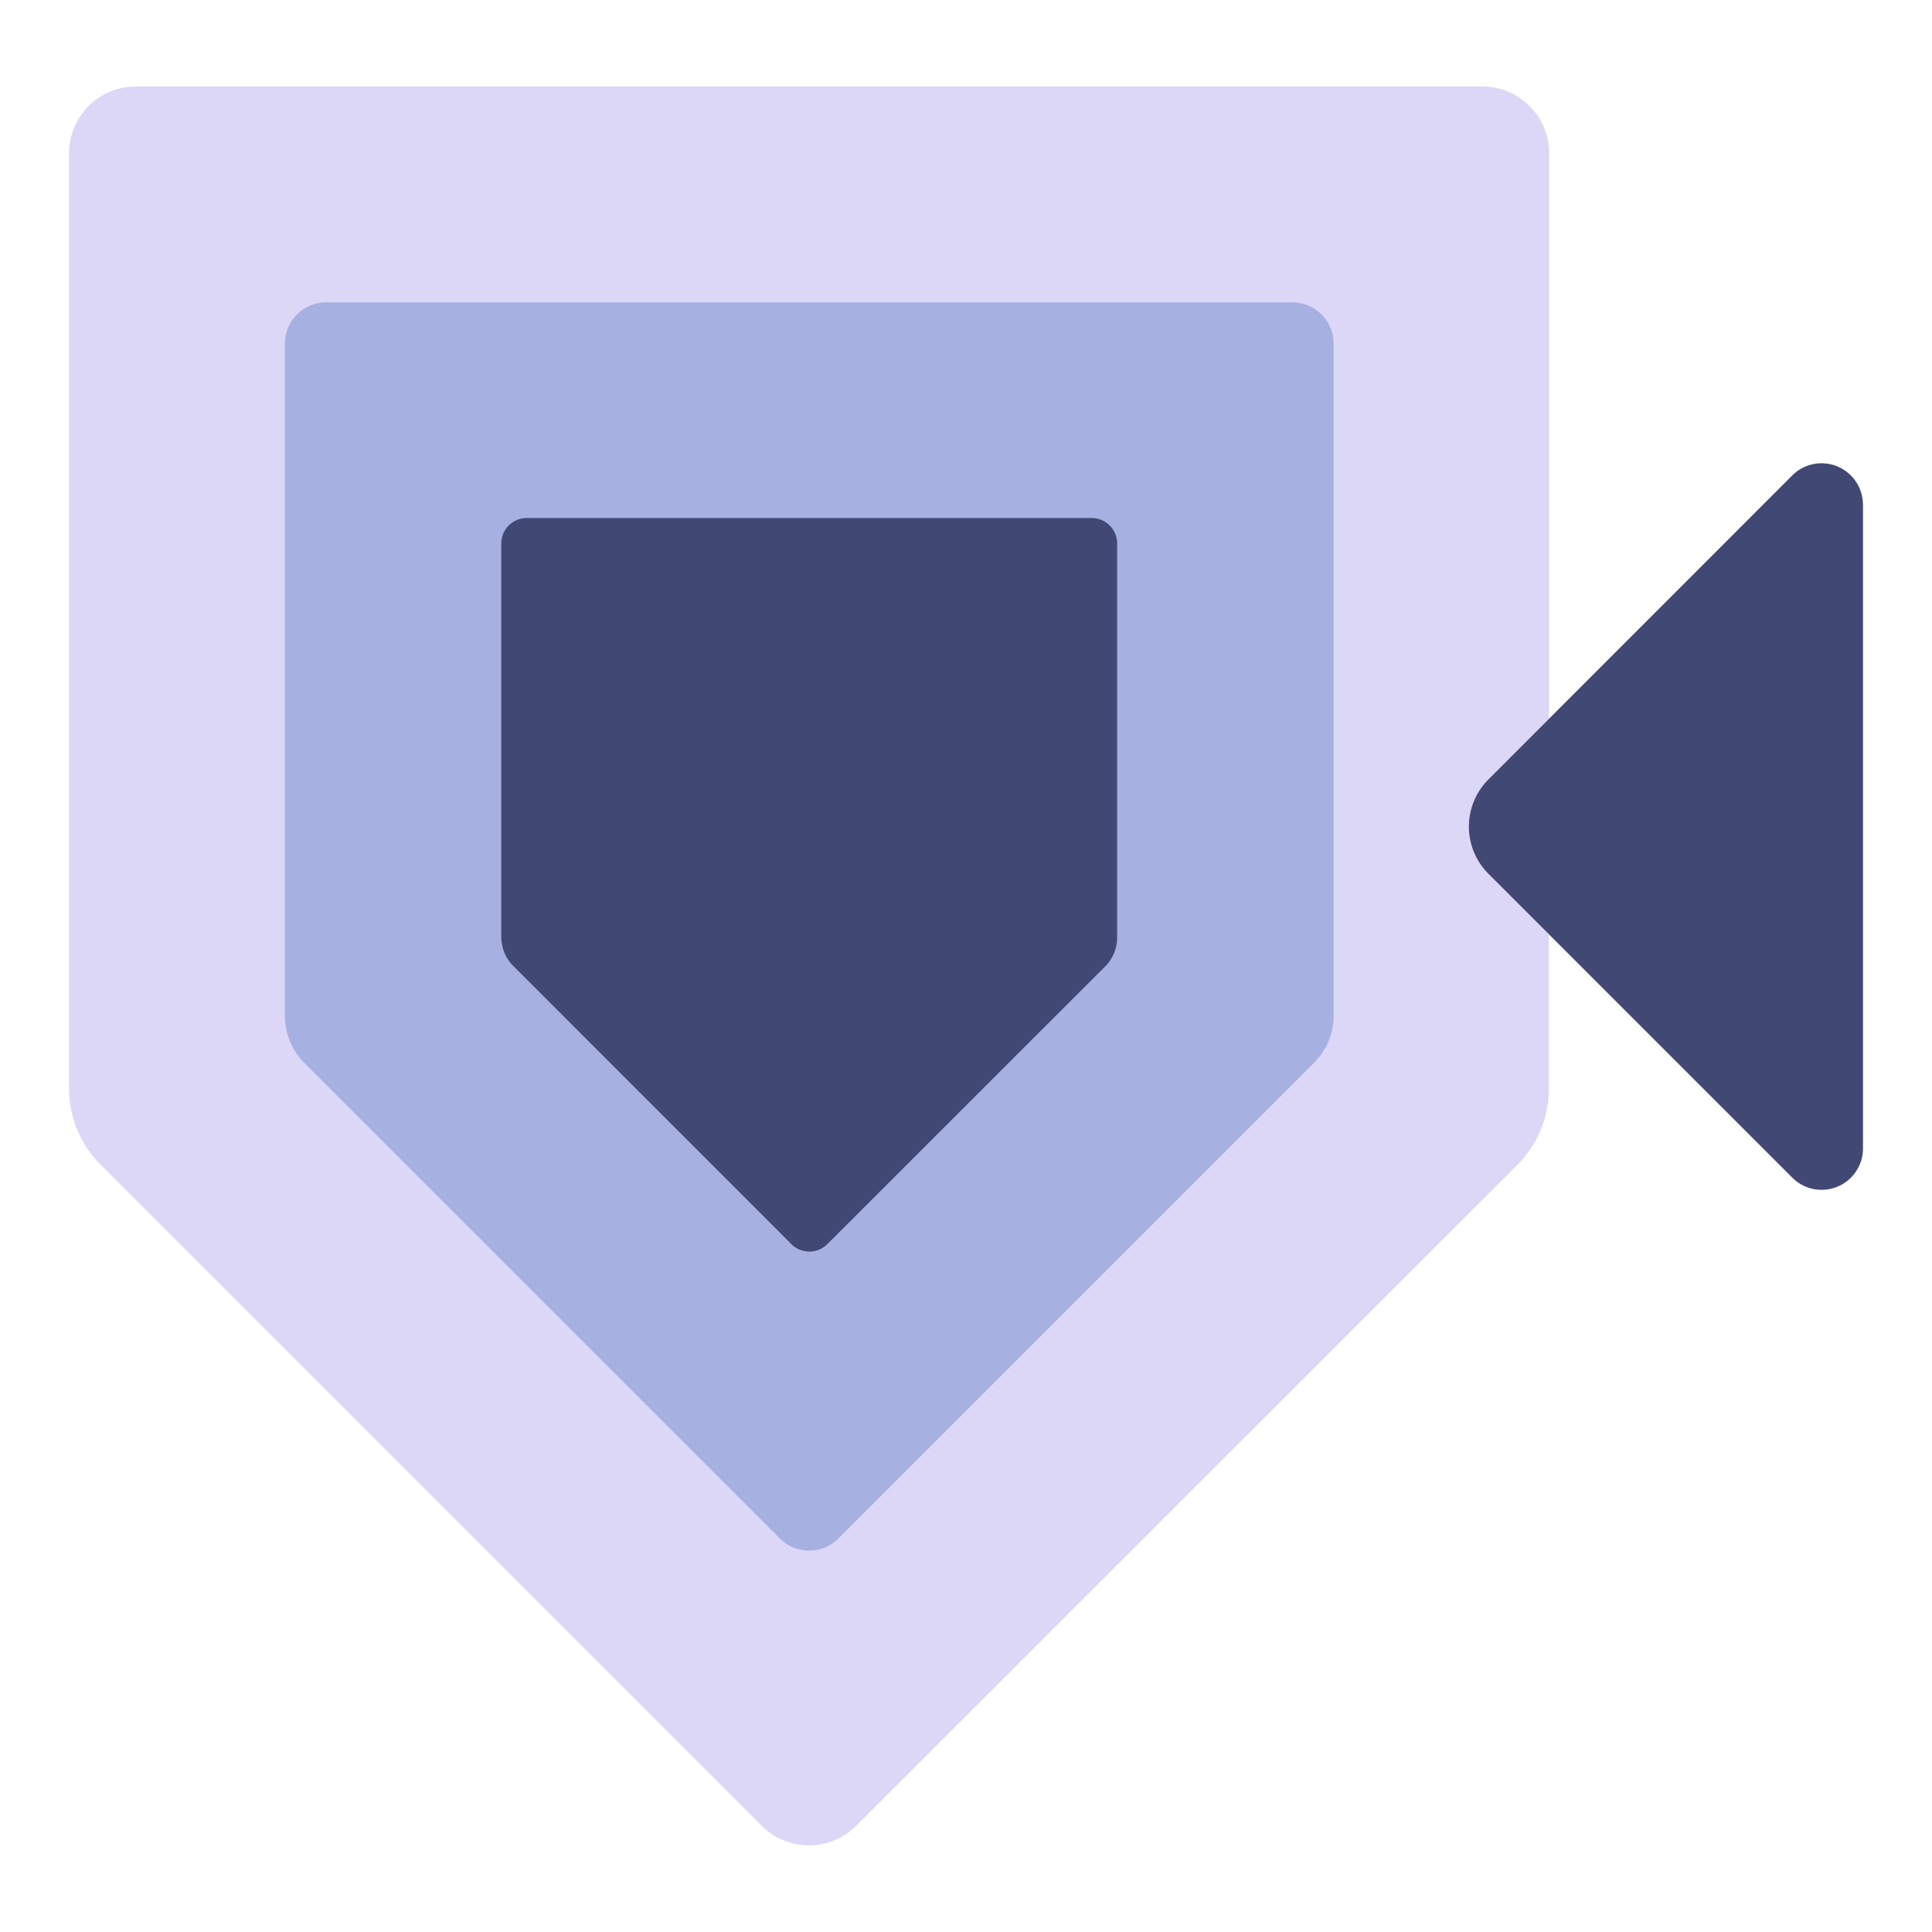
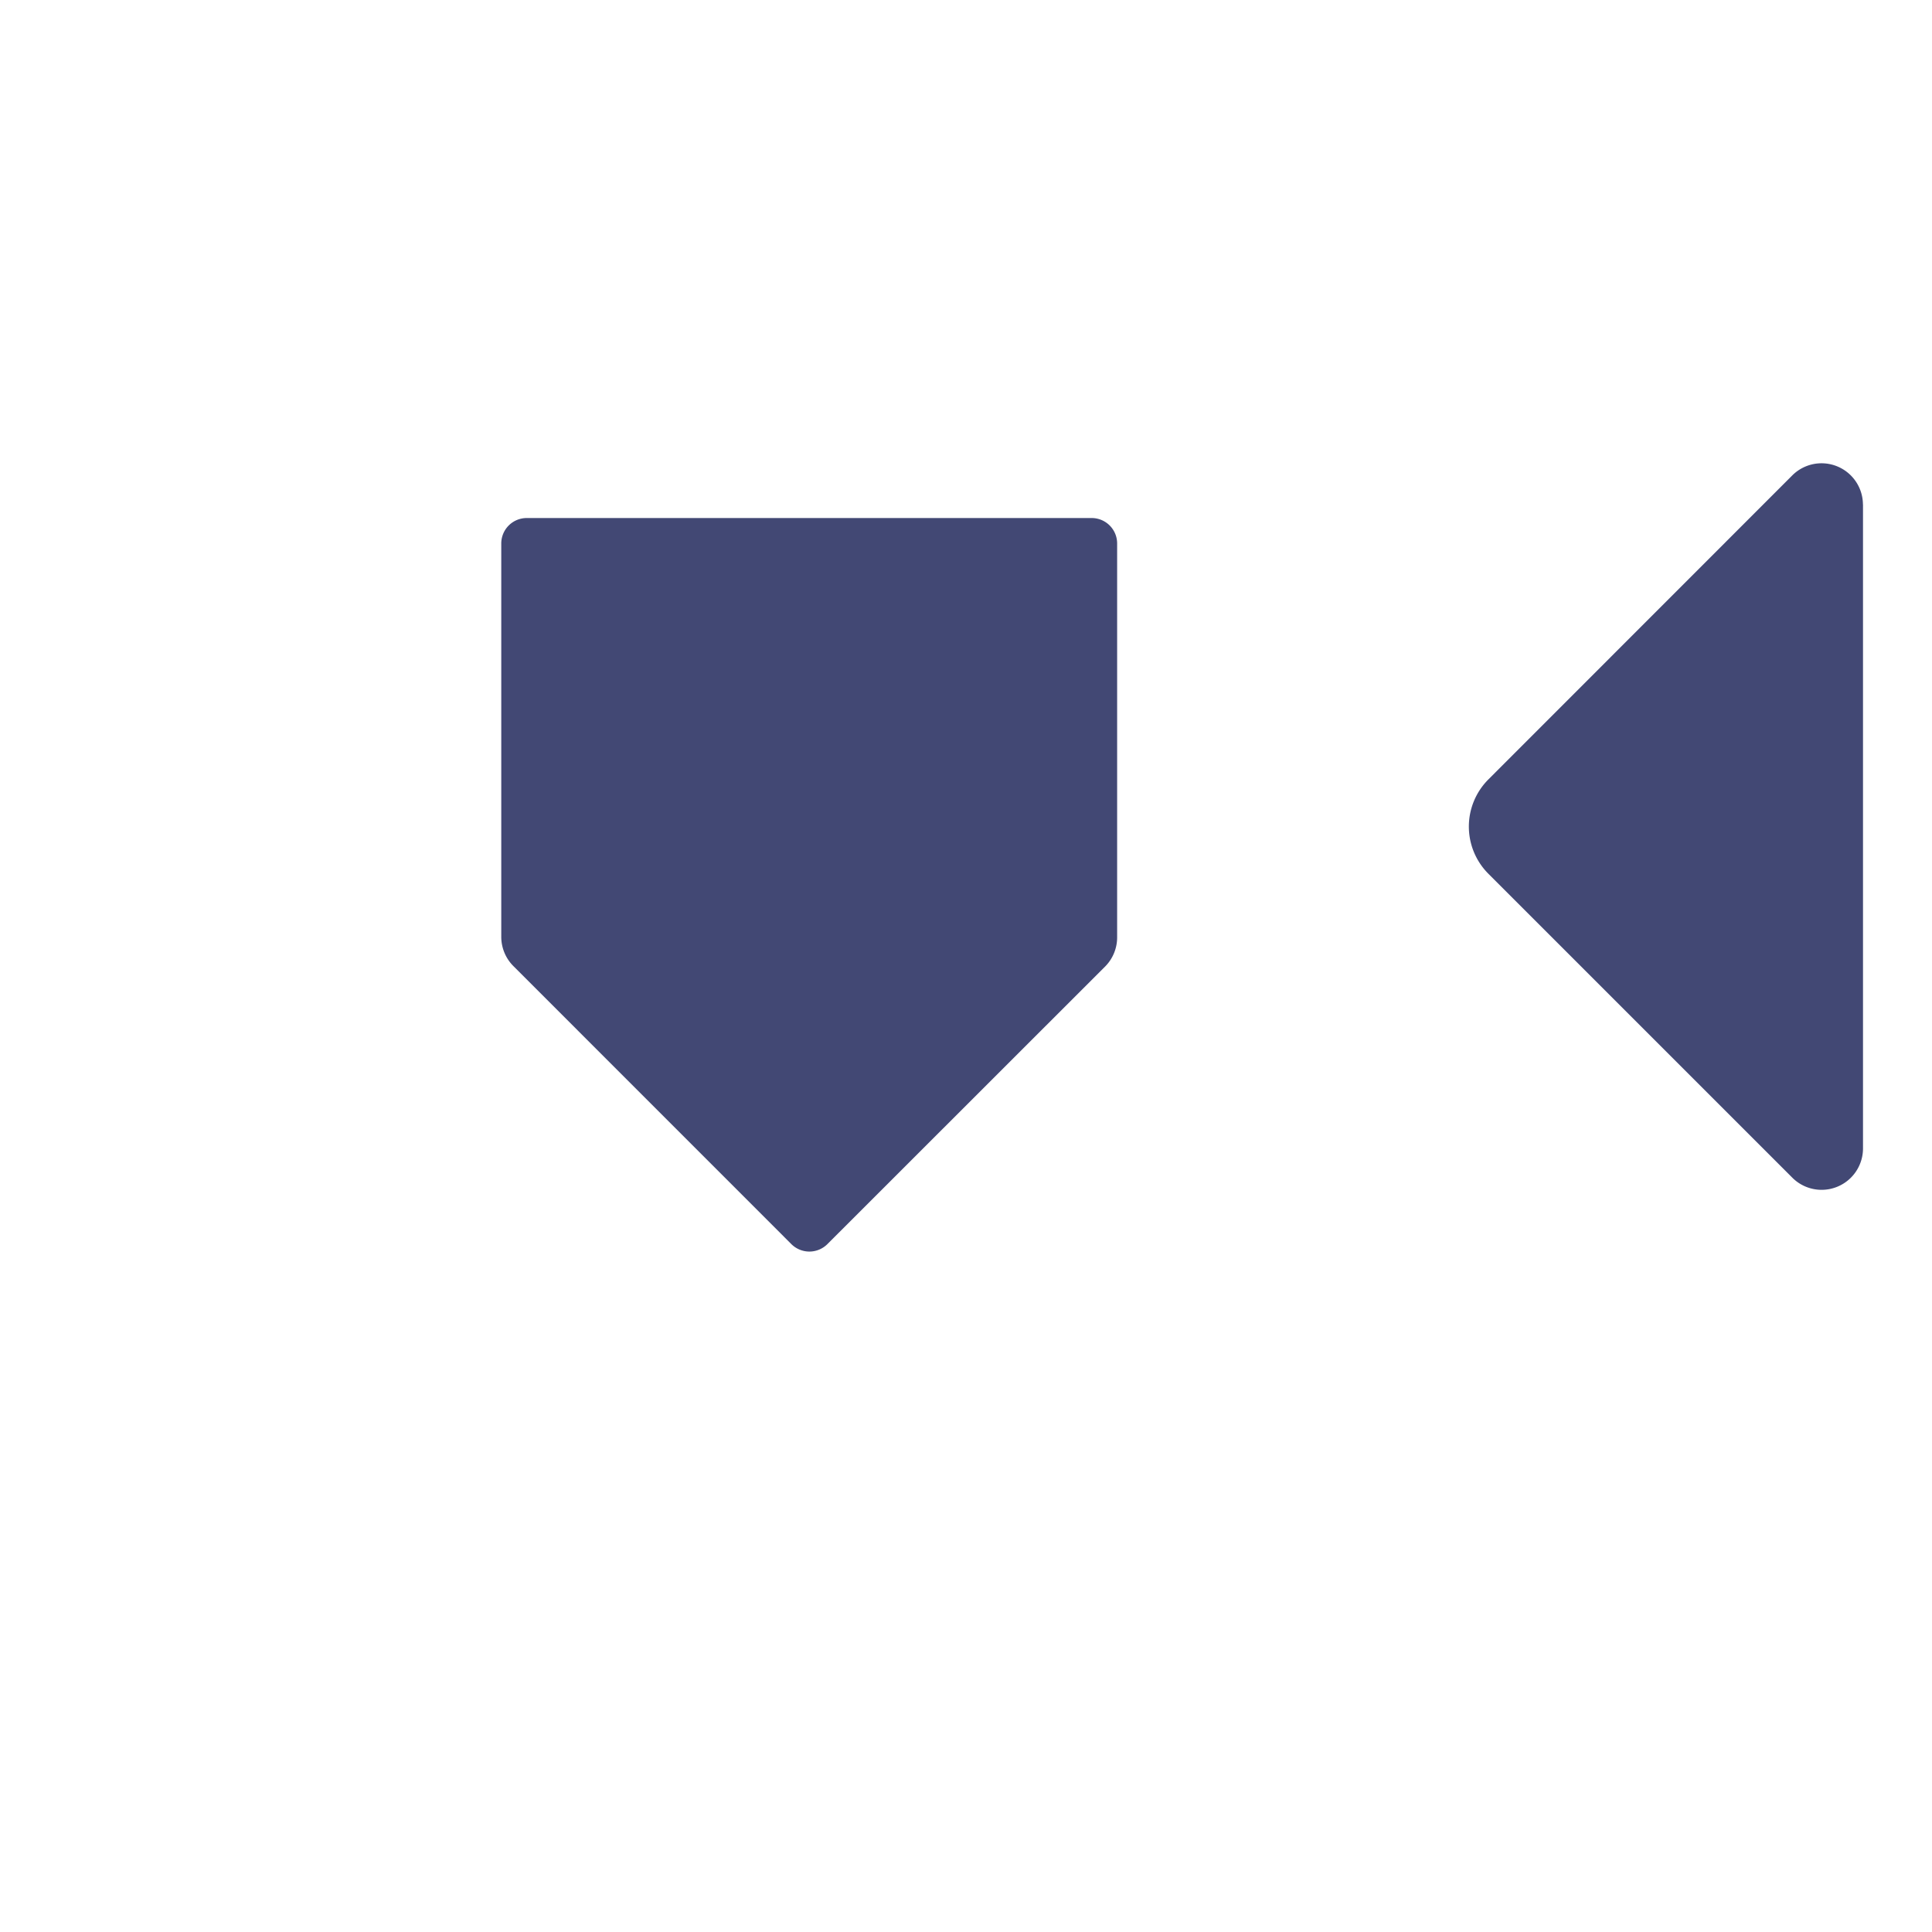
<svg xmlns="http://www.w3.org/2000/svg" width="28.001" height="28" viewBox="0 0 28.001 28">
  <g transform="translate(10202 5718)">
    <g transform="translate(-10202 -5718)">
      <rect width="28" height="28" fill="none" />
    </g>
    <g transform="translate(-10201.999 -5718)">
      <rect width="28" height="28" fill="none" />
-       <rect width="28" height="28" fill="none" />
      <g transform="translate(9404.914 6226.254)">
-         <path d="M135.16,103.779a.967.967,0,0,1,0-1.368l.881-.881V93.337a.967.967,0,0,0-.967-.967H115.557a.967.967,0,0,0-.967.967V106.89a1.565,1.565,0,0,0,.458,1.107l9.581,9.581a.967.967,0,0,0,1.368,0L135.579,108a1.564,1.564,0,0,0,.458-1.107V104.66Z" transform="translate(-9518.504 -6317.37)" fill="#dcd6f7" />
-         <path d="M173.241,147.165l-6.889,6.89a.6.6,0,0,1-.846,0l-6.889-6.89a.968.968,0,0,1-.286-.684v-9.743a.6.6,0,0,1,.6-.6h14a.6.6,0,0,1,.6.6v9.743A.967.967,0,0,1,173.241,147.165Z" transform="translate(-9559.117 -6358.01)" fill="#a6b1e1" />
        <path d="M210.9,186.4l-4.029,4.027a.37.37,0,0,1-.523,0l-4.029-4.03a.6.6,0,0,1-.175-.423v-5.7a.369.369,0,0,1,.369-.37H210.7a.369.369,0,0,1,.37.37v5.7A.6.6,0,0,1,210.9,186.4Z" transform="translate(-9599.794 -6398.65)" fill="#424874" />
        <path d="M404.022,169.291v9.339a.6.6,0,0,1-1.021.423l-4.408-4.408a.967.967,0,0,1,0-1.368L403,168.868a.6.6,0,0,1,1.021.423Z" transform="translate(-9781.936 -6388.235)" fill="#424874" />
      </g>
    </g>
  </g>
</svg>